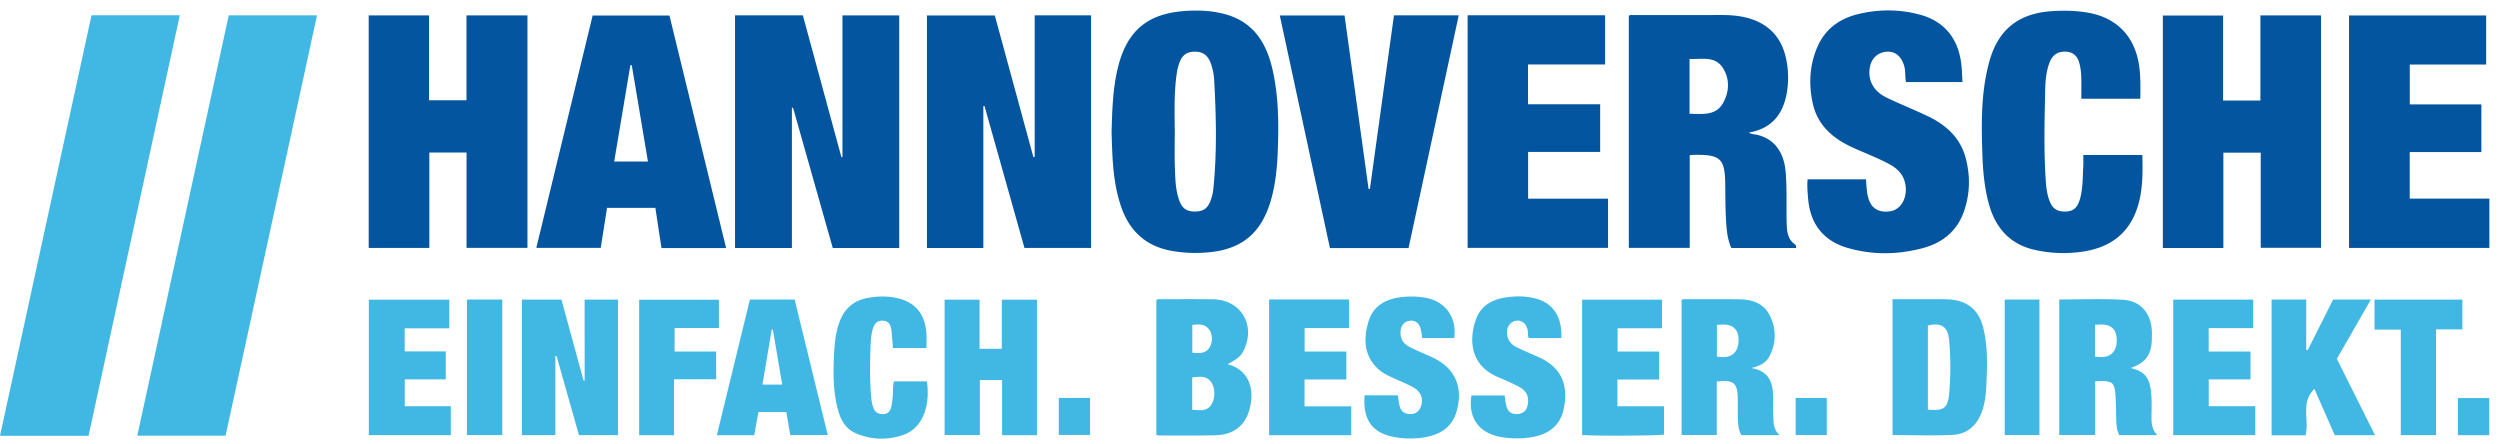
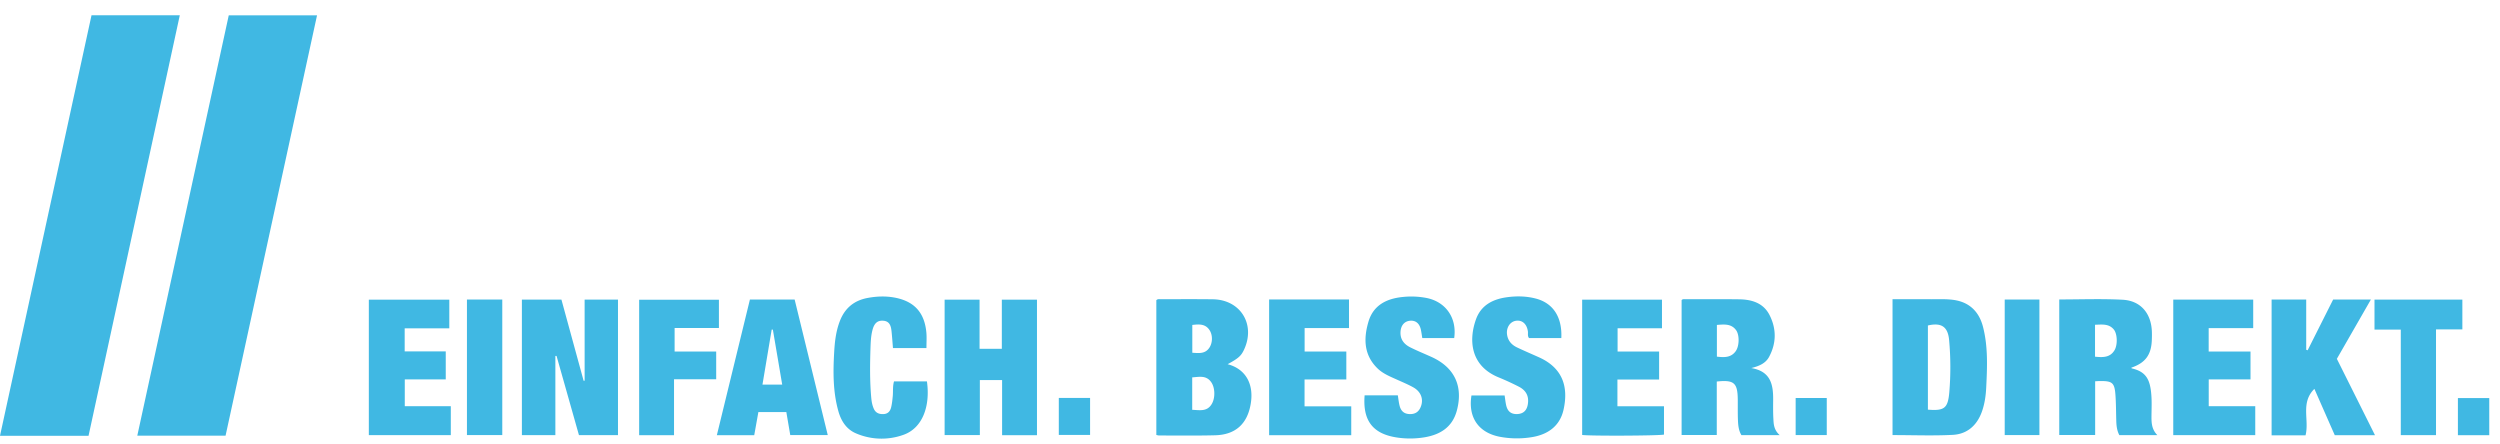
<svg xmlns="http://www.w3.org/2000/svg" width="180" height="32" viewBox="0 0 180 32">
  <g fill="none" fill-rule="evenodd">
    <path fill="#40B8E3" d="M6.375 31.377H0L6.589 1.1h6.356l-6.57 30.277zM16.47 1.106h6.356l-6.585 30.262H9.885L16.47 1.106zM39.987 31.33h-2.411v-9.758h2.847l1.598 5.845.072-.004V21.57h2.402v9.76h-2.81c-.535-1.895-1.075-3.8-1.614-5.705l-.084.005v5.702zm45.86-5.933c.474.03.927.094 1.23-.366.243-.37.243-.926-.002-1.28-.306-.447-.753-.409-1.229-.356v2.002zm-.008 4.109c.541.023 1.068.145 1.402-.41.27-.446.25-1.188-.042-1.592-.359-.497-.857-.368-1.36-.333v2.335zm2.55-3.283c1.293.338 1.91 1.424 1.66 2.87-.244 1.433-1.102 2.21-2.56 2.247-1.342.035-2.686.014-4.028.016-.058 0-.117-.02-.205-.037v-9.704c.095-.1.207-.072.307-.072 1.253-.001 2.506-.01 3.757.006 1.993.024 3.096 1.804 2.254 3.62-.21.454-.4.625-1.185 1.054zm62.452-.542c.567.058 1.076.069 1.398-.455.24-.388.217-1.195-.053-1.512-.362-.423-.85-.346-1.345-.332v2.3zm-2.575-4.12c1.546 0 3.056-.059 4.56.02 1.278.067 2.038.949 2.106 2.231.012.24.007.483-.003.723-.05 1.033-.482 1.6-1.47 1.936.007.019.012.05.022.052 1.064.238 1.334.838 1.416 1.925.037.481.016.966.01 1.45-.003.494-.01.988.42 1.429h-2.736c-.174-.33-.21-.686-.22-1.048-.018-.618-.015-1.238-.06-1.852-.063-.868-.228-1-1.096-.992-.105 0-.208.009-.364.016v3.869h-2.585v-9.758zm-24.65 1.833v2.284c.528.061 1.02.082 1.36-.401.257-.366.278-1.162.017-1.512-.35-.47-.856-.411-1.377-.371zm4.52 7.935h-2.754c-.198-.322-.235-.699-.25-1.071-.02-.496-.008-.994-.013-1.493-.012-1.202-.266-1.428-1.512-1.295v3.852h-2.532v-9.711c.08-.096.192-.067.294-.067 1.28-.002 2.564-.009 3.845.006.92.012 1.758.264 2.201 1.15.495.986.488 2.007-.04 2.992-.243.453-.684.66-1.286.808 1.398.233 1.585 1.185 1.578 2.263-.003.453-.01.907.014 1.358.021.399.023.817.455 1.208zm-53.474.005h-2.511v-3.97h-1.602v3.961h-2.537v-9.75h2.516v3.54h1.603v-3.54h2.531v9.759zm64.147-1.839c1.195.098 1.438-.11 1.54-1.24a21.74 21.74 0 0 0-.01-3.744c-.081-.975-.543-1.307-1.53-1.076v6.06zm-2.547 1.832v-9.784c.958 0 1.889-.005 2.82.002.526.002 1.06-.025 1.58.049 1.136.16 1.836.847 2.117 1.95.366 1.434.3 2.899.228 4.359-.03.603-.114 1.2-.324 1.772-.359.972-1.062 1.58-2.077 1.635-1.426.075-2.86.017-4.344.017zm29.736.018h-2.443v-9.777h2.492v3.617l.103.035 1.837-3.654h2.718l-2.452 4.27c.912 1.823 1.817 3.635 2.746 5.498h-2.896c-.485-1.099-.964-2.192-1.467-3.335-1.018 1.001-.353 2.235-.638 3.346zM56.319 27.693c-.227-1.344-.451-2.655-.673-3.964h-.084l-.665 3.964h1.422zm-2.325-6.125h3.221l2.384 9.758h-2.7l-.282-1.655h-2.014c-.098.546-.196 1.102-.298 1.664h-2.691l2.38-9.767zm44.26 6.898h2.39c.04.25.065.5.126.744.088.352.294.58.69.602.418.026.694-.15.841-.535.207-.536.014-1.071-.535-1.383-.38-.213-.786-.38-1.183-.56-.495-.224-1.008-.425-1.402-.81-.99-.963-1.01-2.147-.653-3.358.354-1.2 1.313-1.668 2.473-1.784a5.787 5.787 0 0 1 1.71.072c1.384.277 2.198 1.435 1.991 2.886h-2.297c-.034-.203-.06-.396-.098-.585-.095-.462-.37-.693-.772-.663-.413.032-.672.336-.698.8-.032.54.252.89.698 1.115.495.25 1.013.458 1.52.687 1.668.75 2.312 2.11 1.835 3.878-.324 1.19-1.196 1.726-2.331 1.915-.7.115-1.414.115-2.116-.009-1.638-.29-2.331-1.239-2.19-3.012zm14.161-4.124h-2.322c-.123-.144-.063-.319-.084-.478-.075-.539-.411-.84-.868-.767-.43.07-.702.506-.632.996.065.447.333.739.72.923.516.245 1.042.469 1.564.703 1.704.76 2.158 2.112 1.78 3.789-.26 1.15-1.115 1.825-2.456 1.993a6.62 6.62 0 0 1-2.157-.058c-1.514-.304-2.267-1.395-2.015-2.97h2.387c.04.254.062.506.123.75.112.435.388.62.833.586.427-.034.646-.29.714-.692.096-.57-.103-.994-.637-1.272a19.074 19.074 0 0 0-1.477-.679c-2.067-.855-2.132-2.74-1.617-4.175.367-1.026 1.225-1.456 2.235-1.591.687-.093 1.386-.082 2.066.095 1.252.325 1.913 1.331 1.843 2.847zm-80.065-.7h-3.213V25.3h2.957v2.018h-2.95v1.928h3.314v2.085h-5.902v-9.755h5.794v2.065zm59.027-2.08h5.752v2.057h-3.196v1.69h3.003v2.015h-3.008v1.93h3.362v2.08h-5.913v-9.773zm70.854 2.065h-3.206v1.685h3.012v2.004h-3.008v1.932h3.35v2.084h-5.904V21.57h5.756v2.057zm-42.568.007h-3.196v1.677h2.99v2.014h-3.002v1.927h3.353v2.038c-.334.084-5.283.109-5.892.027v-9.739h5.747v2.056zM66.704 25.06h-2.411c-.035-.421-.062-.836-.107-1.247-.042-.364-.147-.692-.599-.721-.407-.028-.64.178-.768.666-.12.457-.131.926-.147 1.39-.037 1.176-.047 2.352.061 3.524.025.258.072.508.175.746.13.303.37.408.692.397.33-.01.495-.208.563-.49.063-.262.09-.534.116-.803.033-.343-.014-.693.09-1.062h2.37c.254 1.793-.322 3.363-1.687 3.846a4.647 4.647 0 0 1-3.397-.094c-.703-.29-1.088-.886-1.29-1.598-.395-1.398-.386-2.83-.304-4.261.042-.753.128-1.5.4-2.214.354-.94 1.018-1.503 2.008-1.687.642-.12 1.29-.145 1.932-.028 1.433.262 2.177 1.092 2.3 2.548.028.343.003.691.003 1.088zM48.53 27.307v4.025h-2.511v-9.75h5.743v2.036h-3.19v1.694h2.994v1.995H48.53zm128.76-5.737v2.145h-1.897v7.615h-2.536v-7.6h-1.893v-2.16h6.326zM33.62 31.325v-9.761h2.544v9.761H33.62zm110.719-.001v-9.758h2.499v9.758h-2.5zm32.63.012v-2.674h2.258v2.674h-2.258zm-100.735-.02V28.65h2.252v2.667h-2.252zm53.053.008v-2.667h2.24v2.667h-2.24z" />
-     <path fill="#03559F" d="M57.017 17.855h-4.095V1.103h4.883l2.777 10.213c.025-.001.05-.003.074-.006V1.11h4.088v16.745h-4.785l-2.86-10.1-.082.006v10.094zm13.784.002H66.74V1.115h4.887c.924 3.395 1.85 6.795 2.778 10.197l.092-.018V1.106h4.06v16.747h-4.796L70.884 7.628l-.083.014v10.215zm-37.21-.011v-6.864h-2.678v6.87h-4.366V1.108h4.345v6.11h2.695V1.11h4.39v16.737H33.59zm88.057-9.652c.936.005 1.892.16 2.42-.791.45-.81.478-1.712-.014-2.5-.563-.899-1.531-.619-2.406-.66v3.95zm7.686 9.66h-4.678c-.227-.504-.311-1.036-.353-1.575-.08-.994-.074-1.99-.086-2.986-.02-1.869-.334-2.168-2.205-2.144-.102.002-.205.013-.352.021v6.678h-4.385V1.145c.108-.1.234-.06.35-.06 2.128-.002 4.254 0 6.382-.003.605 0 1.207.049 1.792.203 1.484.395 2.427 1.33 2.777 2.843.208.895.222 1.796.047 2.694-.292 1.492-1.142 2.453-2.705 2.723.194.13.397.117.584.16 1.23.282 1.943 1.22 2.067 2.694.1 1.19.04 2.382.07 3.573.016.63.033 1.246.632 1.65.037.023.031.107.063.232zm30.73-10.618h2.685V1.11h4.363v16.733h-4.34V10.99h-2.69v6.867h-4.357V1.12h4.338v6.117zM84.584 9.433c0 .875-.024 1.749.007 2.622.03.794.037 1.6.312 2.364.21.583.518.803 1.106.81.617.006.95-.215 1.158-.803.09-.254.161-.521.19-.787.269-2.6.213-5.207.067-7.812a4.29 4.29 0 0 0-.252-1.28c-.213-.575-.575-.833-1.156-.826-.567.006-.905.245-1.108.82-.079.225-.14.46-.175.698-.207 1.39-.166 2.794-.149 4.194zm-4.55.072c.037-1.409.079-2.779.343-4.133.616-3.145 2.209-4.515 5.406-4.606.845-.023 1.687.04 2.508.278 1.977.572 2.887 2.053 3.321 3.922.441 1.895.462 3.825.394 5.757-.042 1.223-.149 2.438-.48 3.623-.693 2.474-2.166 3.673-4.737 3.84a9.81 9.81 0 0 1-2.478-.132c-1.797-.34-2.957-1.395-3.563-3.096-.632-1.78-.66-3.636-.714-5.453zM45.487 4.69a1.9 1.9 0 0 1-.1-.003l-1.165 6.942h2.43c-.393-2.338-.778-4.64-1.165-6.939zm6.794 13.17h-4.654c-.147-.958-.292-1.919-.44-2.896h-3.481l-.454 2.881h-4.637L42.67 1.116h5.53l4.08 16.744zm77.864-4.949h4.205c.026.32.04.62.079.914.142 1.053.663 1.5 1.613 1.395.739-.08 1.238-.821 1.173-1.722-.058-.786-.494-1.304-1.157-1.665-.887-.484-1.84-.827-2.753-1.254-1.372-.64-2.437-1.574-2.782-3.12-.308-1.387-.24-2.766.329-4.08.562-1.3 1.608-2.047 2.956-2.37 1.477-.353 2.964-.351 4.43.048 1.819.492 2.84 1.808 3 3.797.028.342.04.686.061 1.057h-4.065c-.087-.407-.017-.82-.147-1.212-.22-.667-.64-1.014-1.239-.975-.658.042-1.129.493-1.228 1.178-.135.917.29 1.687 1.242 2.14.964.46 1.958.856 2.923 1.316 1.331.633 2.366 1.56 2.752 3.05.335 1.286.305 2.576-.138 3.83-.502 1.424-1.566 2.262-2.994 2.636-1.8.473-3.614.494-5.406-.033-1.704-.499-2.65-1.708-2.809-3.484-.042-.466-.087-.93-.045-1.446zm-28.73 4.948h-5.66L92.145 1.114h4.662l1.73 12.486c.032.002.063.004.097.004.575-4.165 1.153-8.329 1.732-12.499h4.662c-1.206 5.598-2.41 11.172-3.612 16.753zm4.255-16.759h9.896v3.54h-5.55v2.867h5.195v3.432h-5.187v3.365h5.755v3.54h-10.11V1.1zm44.185 6.008c0-.561.014-1.086-.006-1.611-.01-.3-.05-.602-.12-.895-.137-.565-.457-.845-.95-.88-.58-.042-.982.203-1.201.756-.285.714-.315 1.475-.33 2.224-.043 2.156-.102 4.314.06 6.468.032.422.095.839.238 1.24.22.61.553.838 1.192.818.534-.015.83-.264 1.008-.862.233-.776.201-1.58.249-2.377.015-.268.003-.537.003-.83h4.25c.036 1.367.043 2.704-.426 3.99-.634 1.728-1.936 2.638-3.696 2.94a9.334 9.334 0 0 1-3.553-.082c-1.916-.406-2.96-1.67-3.423-3.501-.27-1.073-.376-2.169-.414-3.27-.08-2.292-.121-4.588.502-6.826.637-2.286 2.1-3.442 4.466-3.605.875-.06 1.746-.044 2.614.105 2.058.353 3.359 1.675 3.686 3.736.128.809.107 1.62.1 2.462h-4.25zm19.274 10.746V1.113h9.875v3.536h-5.5v2.87h5.155v3.428H173.5v3.35h5.735v3.556h-10.106z" />
  </g>
</svg>